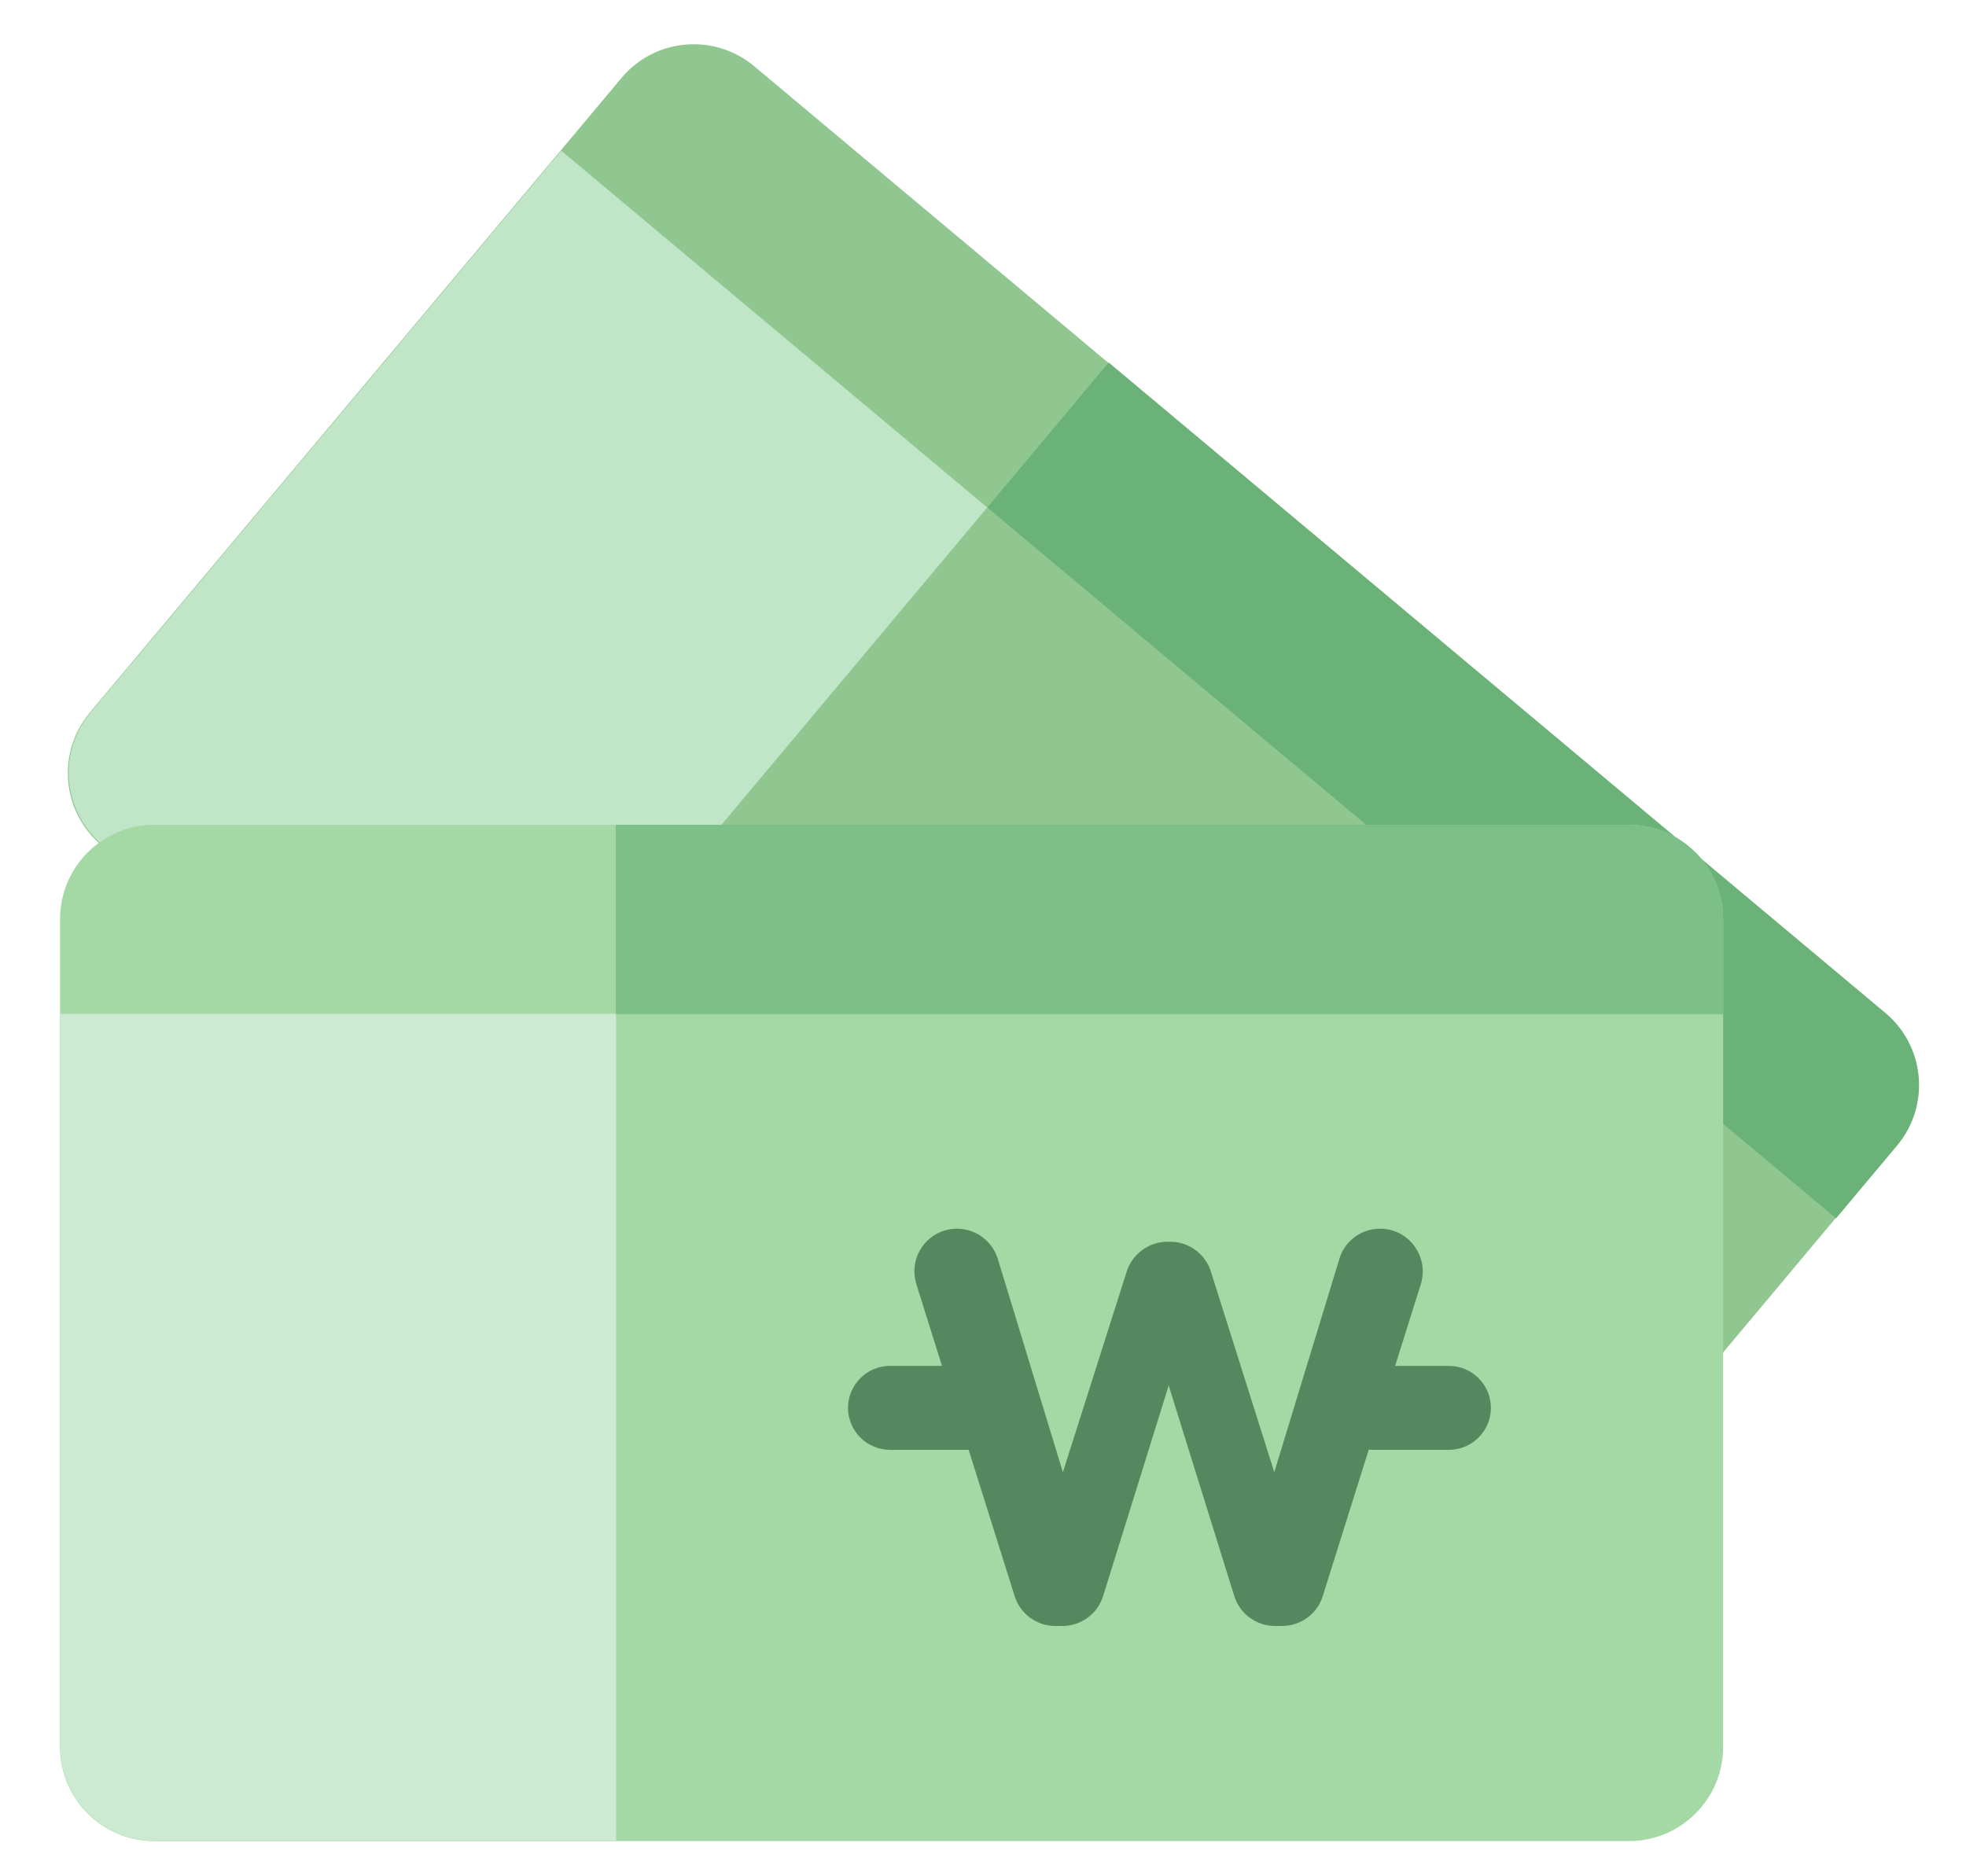
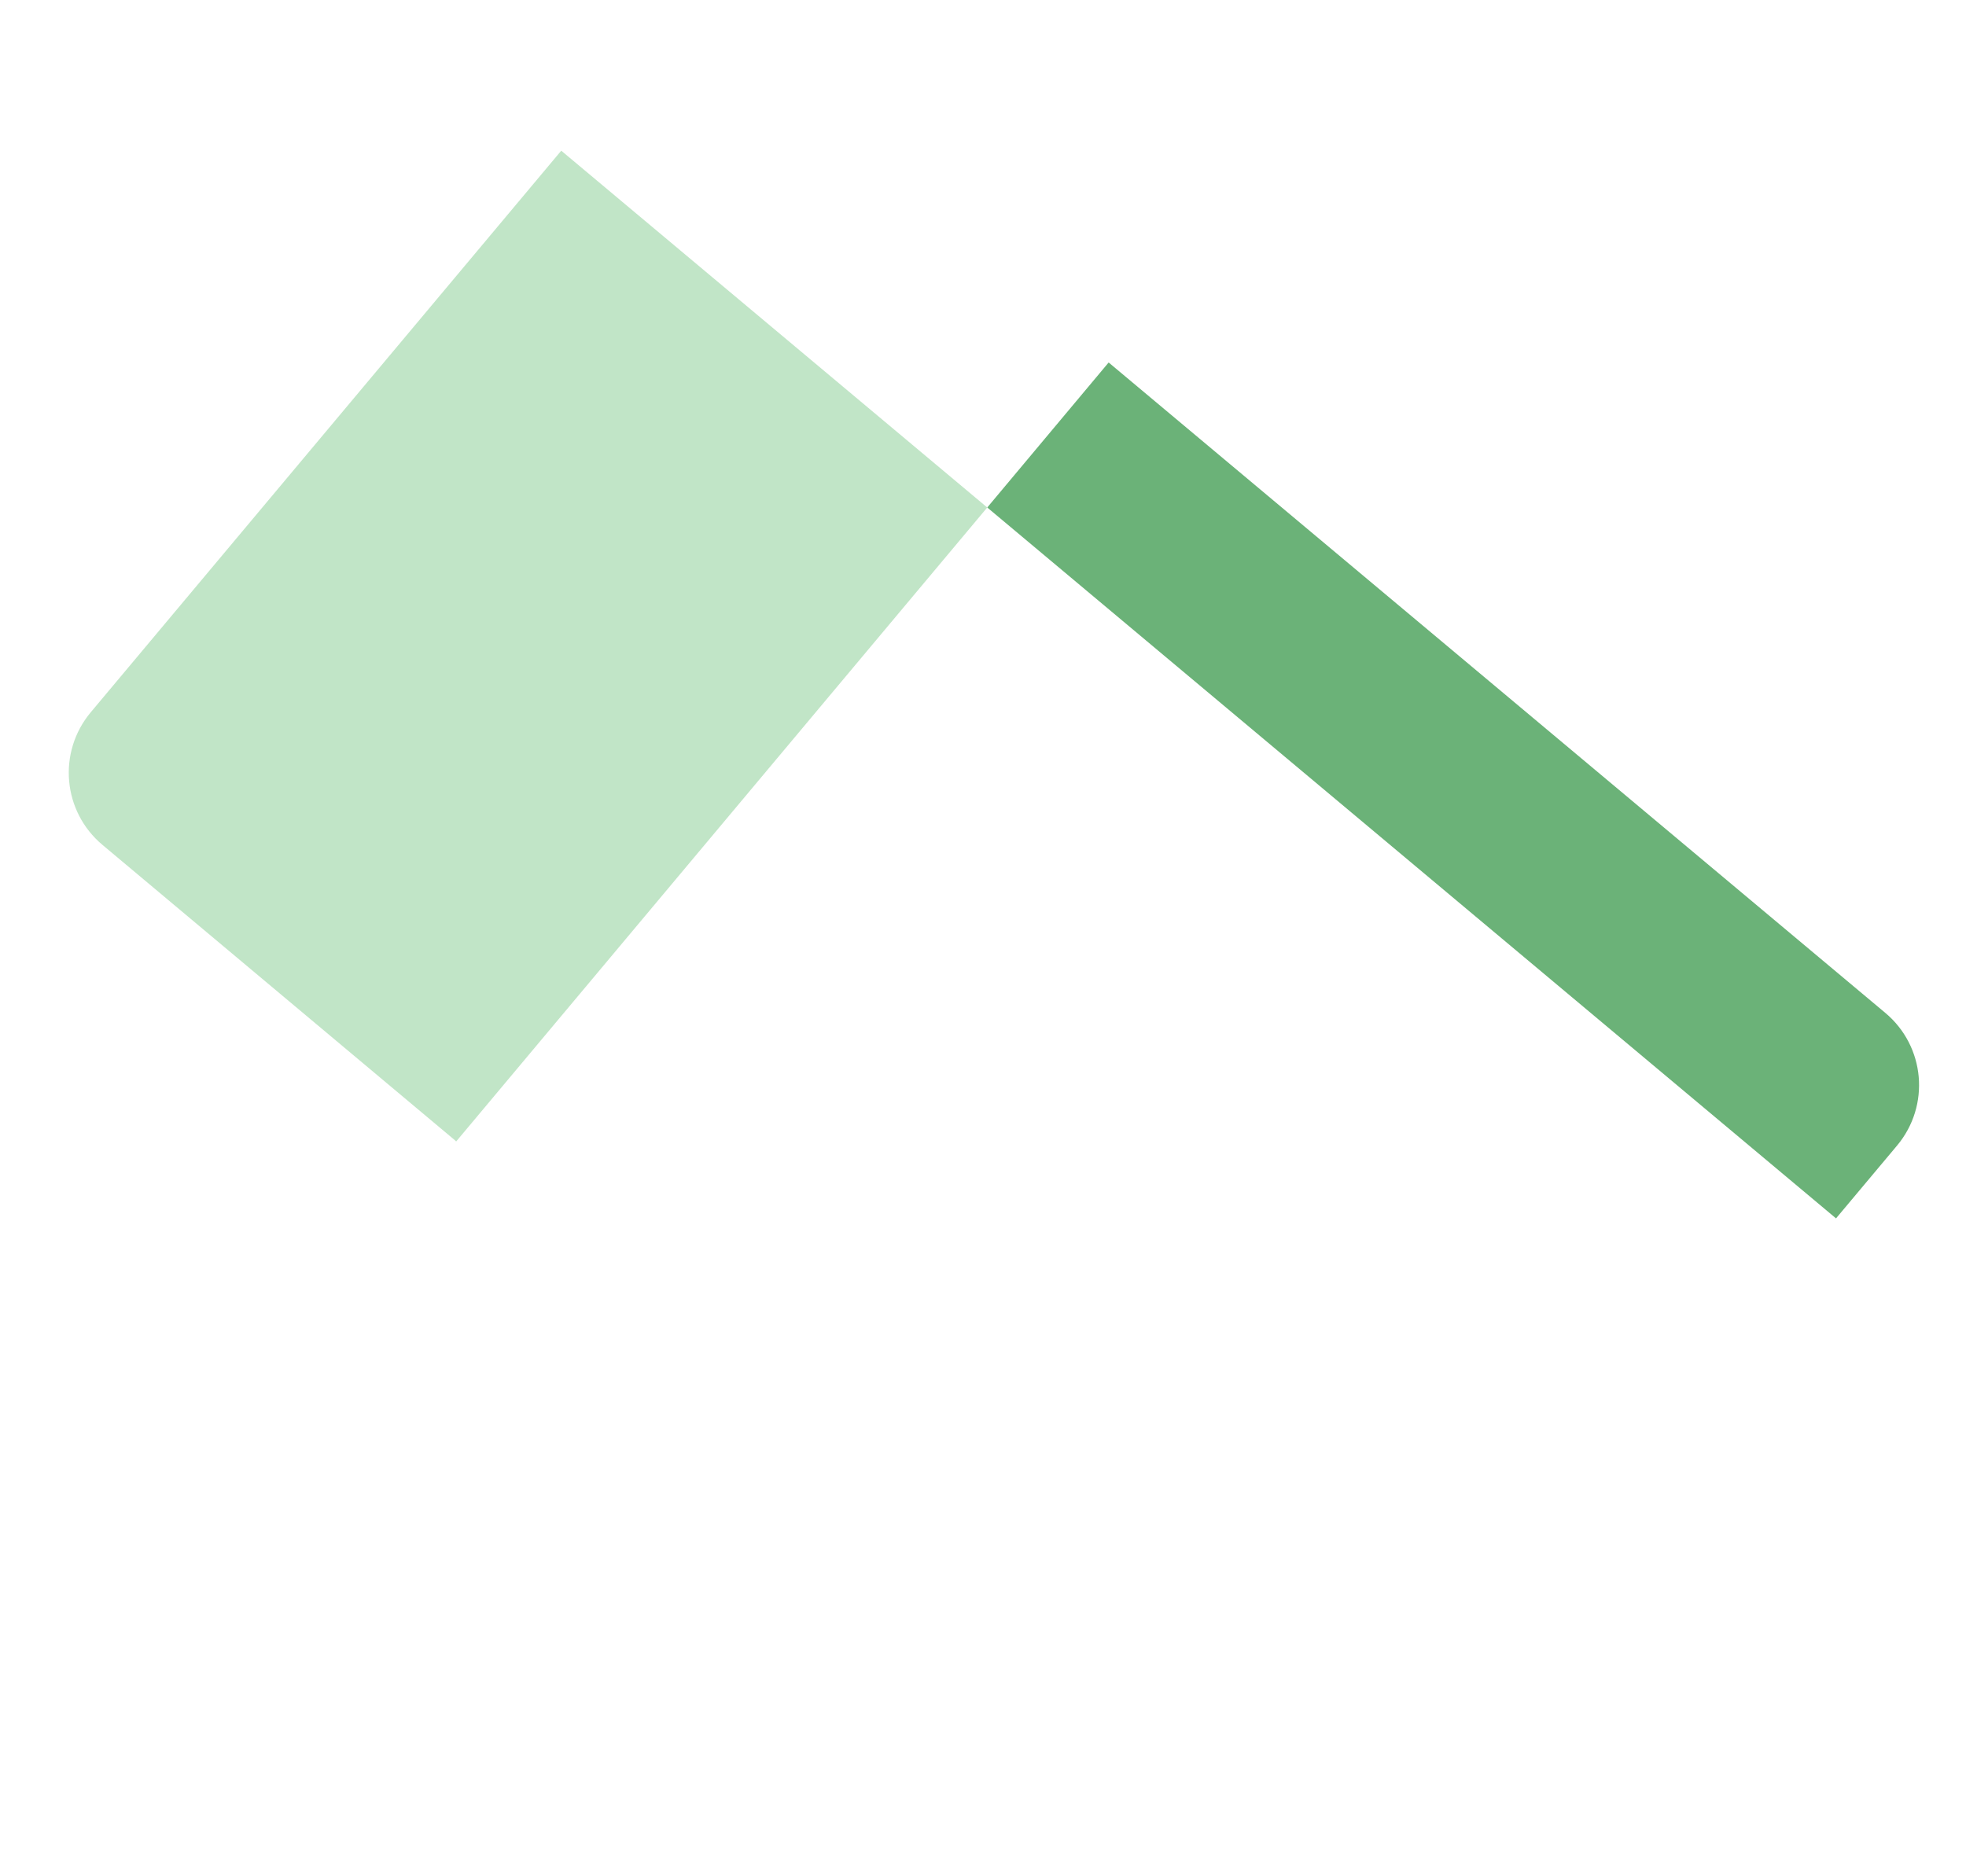
<svg xmlns="http://www.w3.org/2000/svg" width="44" height="42" viewBox="0 0 44 42" fill="none">
-   <path d="M42.179 22.674L16.88 1.483C15.987 0.735 14.656 0.852 13.909 1.745L2.011 15.95C1.263 16.843 1.38 18.173 2.273 18.921L27.573 40.112C28.466 40.86 29.796 40.743 30.544 39.85L42.442 25.645C43.19 24.752 43.072 23.422 42.179 22.674Z" fill="#90C791" />
  <path d="M41.091 27.273L42.458 25.642C43.206 24.747 43.087 23.42 42.193 22.672L24.812 8.114L22.095 11.36L41.091 27.273Z" fill="#6BB278" />
  <path d="M10.187 25.529L10.209 25.552L22.095 11.36L12.561 3.373L2.031 15.944C1.283 16.839 1.401 18.166 2.295 18.914L10.187 25.529Z" fill="#C1E5C7" />
-   <path d="M36.456 18.464H3.454C2.289 18.464 1.344 19.409 1.344 20.574V39.103C1.344 40.267 2.289 41.212 3.454 41.212H36.456C37.621 41.212 38.565 40.267 38.565 39.103V20.574C38.565 19.409 37.621 18.464 36.456 18.464Z" fill="#A4D8A5" />
-   <path d="M38.565 22.7V20.574C38.565 19.409 37.62 18.464 36.456 18.464H13.781V22.7H38.56H38.565Z" fill="#7CBF88" />
-   <path d="M13.753 41.206H13.787V22.695H1.35V39.097C1.35 40.261 2.295 41.206 3.459 41.206H13.759H13.753Z" fill="#CCEAD1" />
-   <path d="M32.428 30.575H31.224L31.798 28.747C31.989 28.134 31.534 27.504 30.887 27.504C30.465 27.504 30.094 27.779 29.976 28.179L28.519 32.955L27.101 28.466C26.977 28.066 26.606 27.796 26.19 27.796H26.128C25.712 27.796 25.346 28.066 25.217 28.46L23.788 32.955L22.331 28.179C22.207 27.779 21.836 27.504 21.42 27.504C20.773 27.504 20.317 28.128 20.509 28.747L21.082 30.575H19.918C19.401 30.575 18.979 30.997 18.979 31.515C18.979 32.032 19.401 32.454 19.918 32.454H21.668C21.668 32.454 21.673 32.454 21.679 32.454L22.708 35.728C22.832 36.127 23.203 36.397 23.619 36.397H23.777C24.193 36.397 24.564 36.127 24.688 35.728L26.156 31.014L27.624 35.728C27.748 36.127 28.119 36.397 28.536 36.397H28.693C29.109 36.397 29.481 36.127 29.604 35.728L30.634 32.448C30.634 32.448 30.679 32.454 30.701 32.454H32.428C32.946 32.454 33.367 32.032 33.367 31.515C33.367 30.997 32.946 30.575 32.428 30.575Z" fill="#54895F" />
</svg>